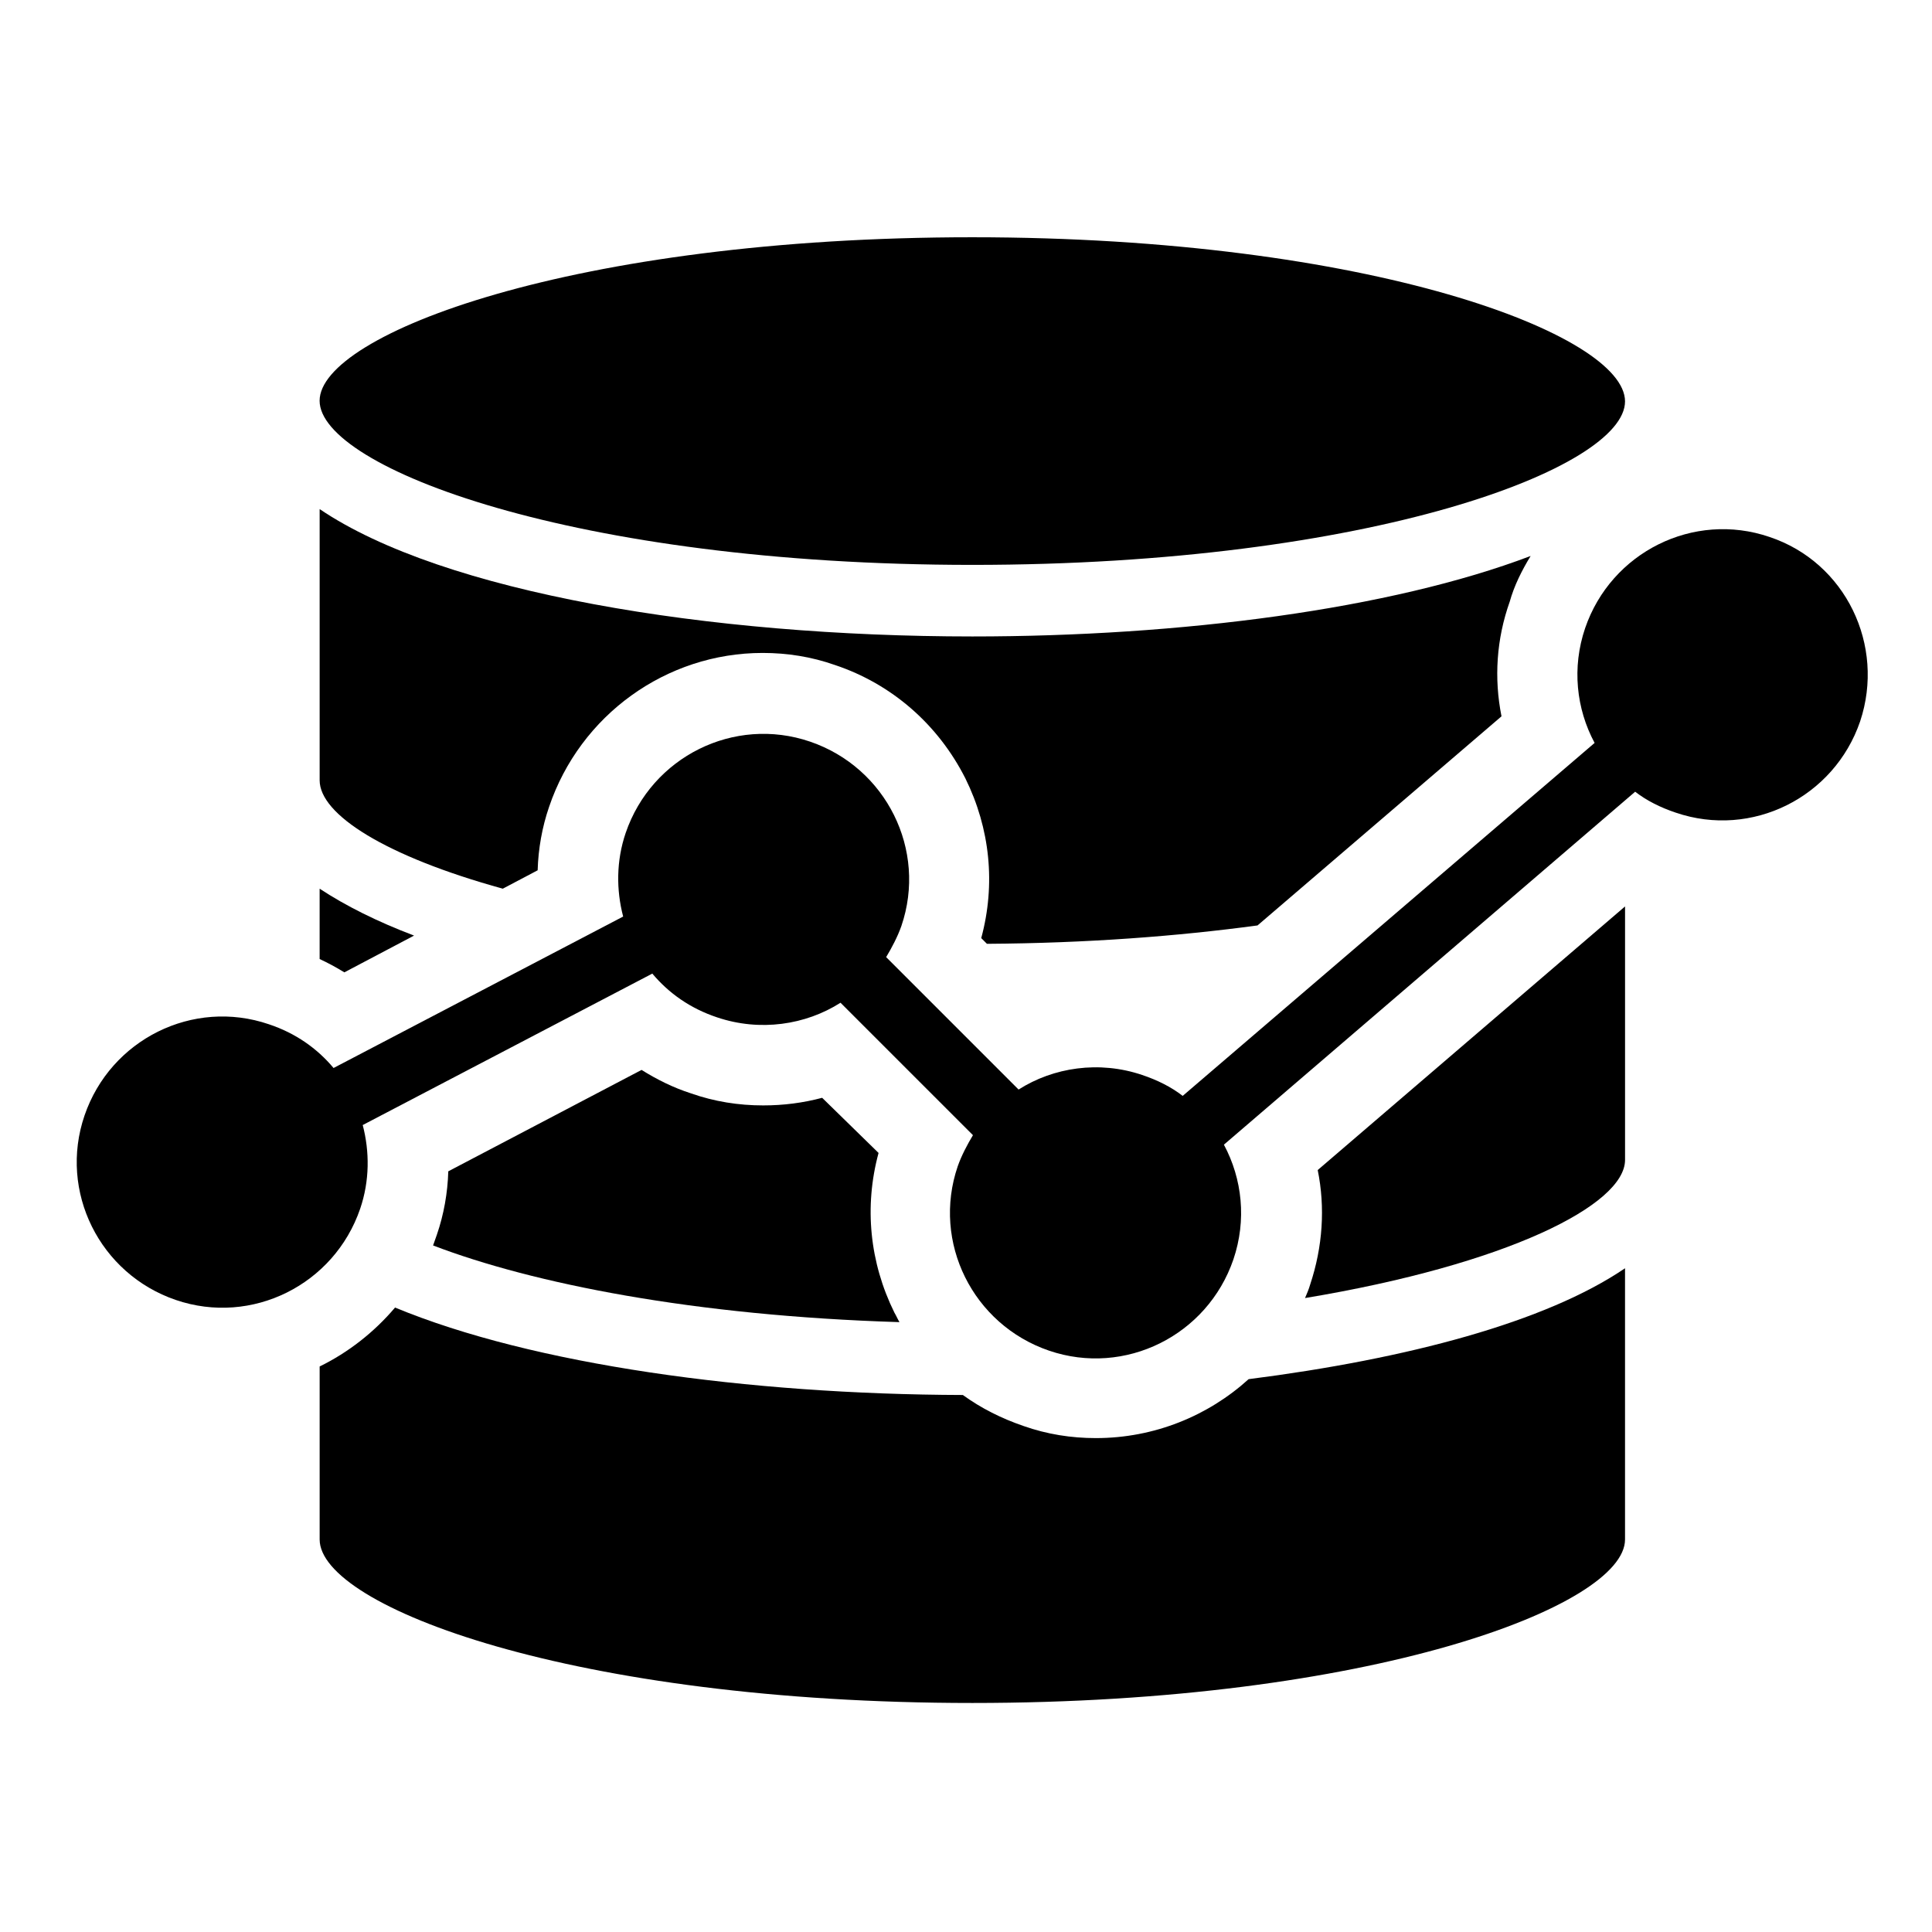
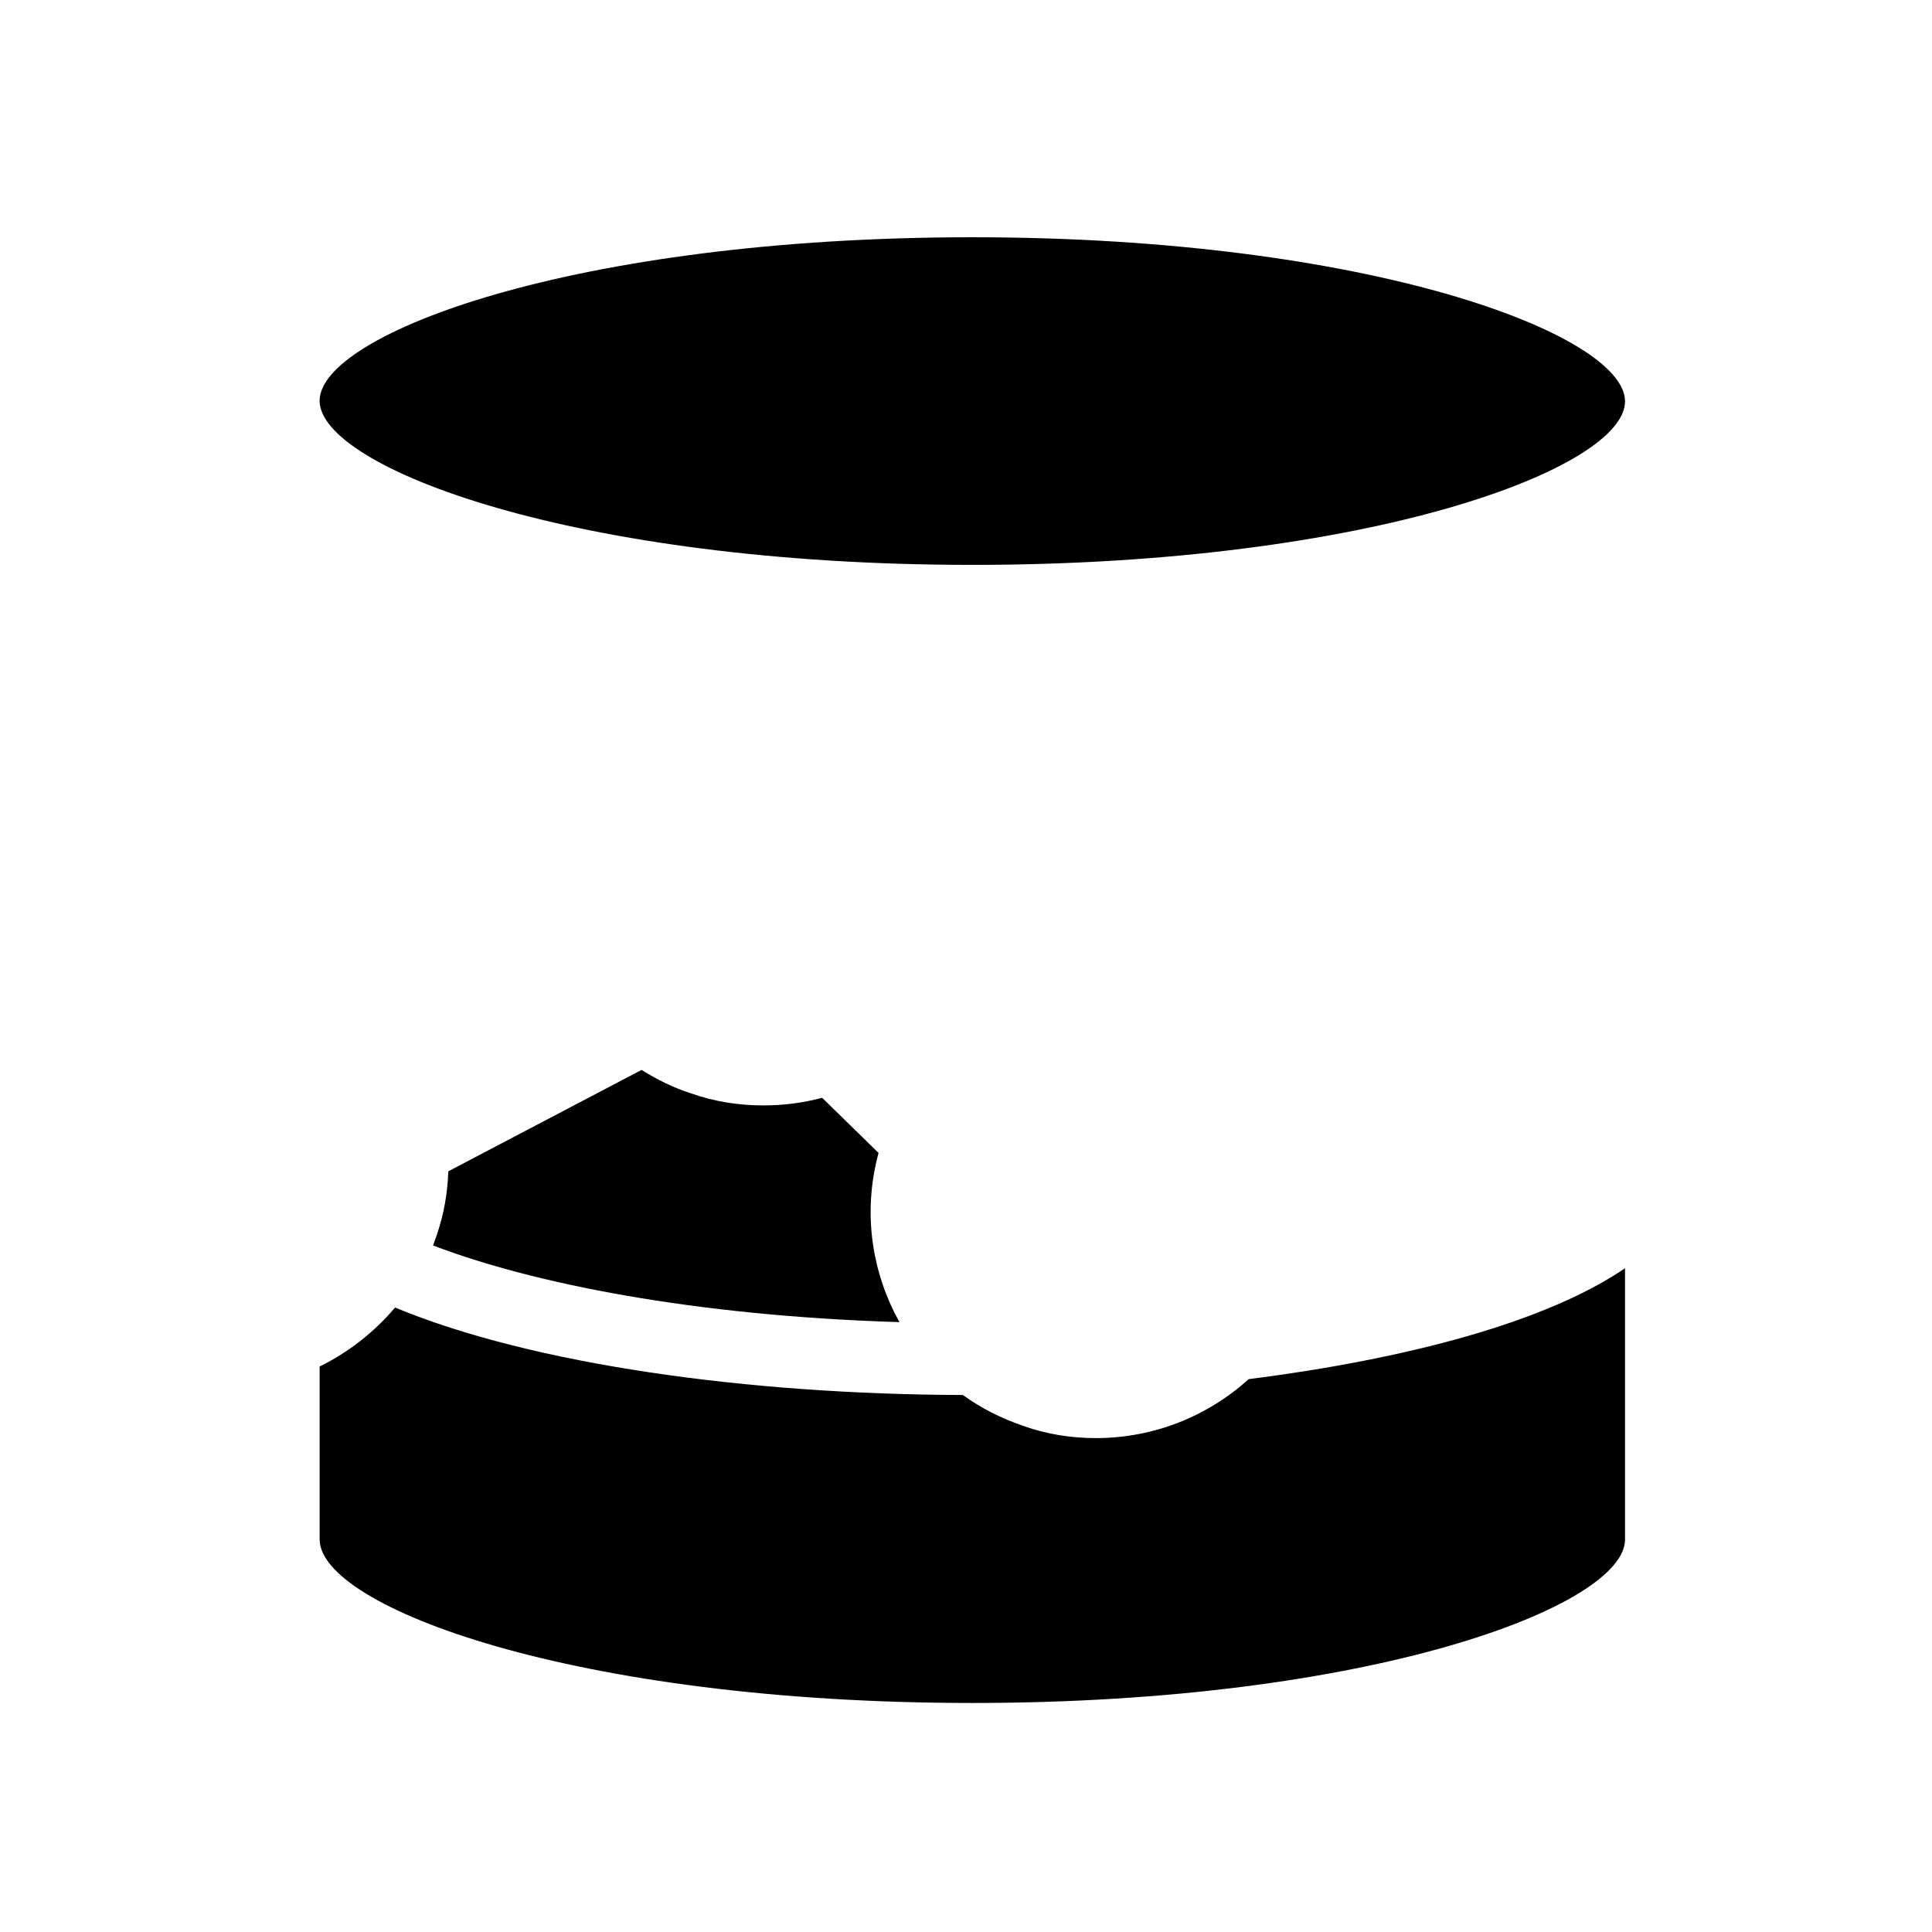
<svg xmlns="http://www.w3.org/2000/svg" fill="#000000" width="800px" height="800px" version="1.1" viewBox="144 144 512 512">
  <g>
    <path d="m401.68 293.7c105.63 0 172.97-25.695 172.97-43.328 0-17.633-67.344-43.496-172.97-43.496-105.63 0-172.98 25.695-172.98 43.328 0 17.633 67.344 43.496 172.98 43.496z" />
    <path d="m434.43 525.11c-6.551 0-12.93-1.008-19.145-3.191-5.879-2.016-11.25-4.703-16.121-8.23-56.93-0.168-114.03-8.062-150.47-23.176-5.543 6.551-12.426 11.922-19.984 15.617v45.848c0 17.801 67.344 43.328 172.97 43.328 105.63 0 172.97-25.695 172.97-43.328v-71.875c-20.992 14.273-57.602 24.016-99.754 29.391-10.746 9.742-25.02 15.617-40.469 15.617z" />
-     <path d="m549.63 291.34c-37.113 14.105-92.699 21.328-147.95 21.328-69.863 0-140.23-11.586-172.97-33.754v71.875c0 9.07 17.465 20.152 48.535 28.719l9.238-4.871c0.168-5.711 1.176-11.418 3.023-16.793 8.23-24.352 31.066-40.809 56.594-40.809 6.551 0 12.93 1.008 19.145 3.191 15.113 5.039 27.375 15.785 34.594 30.062 6.551 13.266 8.062 28.047 4.199 42.32l1.512 1.512c26.535-0.168 50.551-2.016 71.707-4.871l64.656-55.418c-2.016-10.078-1.344-20.488 2.184-30.398 1.168-4.199 3.184-8.23 5.535-12.094z" />
-     <path d="m612.94 286.3c-20.152-6.887-41.984 4.031-48.871 24.184-3.527 10.41-2.352 21.328 2.519 30.398l-109.16 93.539c-3.023-2.352-6.719-4.199-10.746-5.543-11.418-3.863-23.512-2.016-32.746 3.863l-35.098-35.098c1.512-2.519 3.023-5.375 4.031-8.23 6.887-20.152-4.031-41.984-24.184-48.871s-41.984 4.031-48.871 24.184c-2.519 7.391-2.519 15.113-0.672 22.168l-76.746 40.137c-4.367-5.207-10.078-9.238-17.129-11.586-20.152-6.887-41.984 4.031-48.871 24.184-6.887 20.152 4.031 41.984 24.184 48.871 20.152 6.887 41.984-4.031 48.871-24.184 2.519-7.391 2.519-15.113 0.672-22.168l76.746-40.137c4.367 5.207 10.078 9.238 17.129 11.586 11.418 3.863 23.512 2.016 32.746-3.863l35.098 35.098c-1.512 2.519-3.023 5.375-4.031 8.23-6.887 20.152 4.031 41.984 24.184 48.871s41.984-4.031 48.871-24.184c3.527-10.41 2.352-21.328-2.519-30.398l108.99-93.539c3.023 2.352 6.719 4.199 10.746 5.543 20.152 6.887 41.984-4.031 48.871-24.184 6.719-20.152-3.863-42.152-24.016-48.871z" />
-     <path d="m253.73 391.94c-9.742-3.695-18.137-7.894-25.023-12.426v18.641c2.184 1.008 4.367 2.184 6.551 3.527z" />
    <path d="m361.88 434.93c-5.039 1.344-10.242 2.016-15.617 2.016-6.551 0-12.93-1.008-19.145-3.191-4.703-1.512-9.07-3.695-13.098-6.215l-51.219 26.871c-0.168 5.711-1.176 11.418-3.023 16.793-0.336 1.008-0.672 1.848-1.008 2.856 26.367 10.078 69.023 18.641 123.6 20.32-0.504-0.84-0.84-1.68-1.344-2.519-6.551-13.266-8.062-28.047-4.199-42.32z" />
-     <path d="m491.19 484.47c-0.336 1.176-0.84 2.352-1.344 3.527 53.57-8.902 84.809-24.688 84.809-36.609v-67.176l-81.449 69.863c2.016 9.906 1.344 20.32-2.016 30.395z" />
  </g>
</svg>